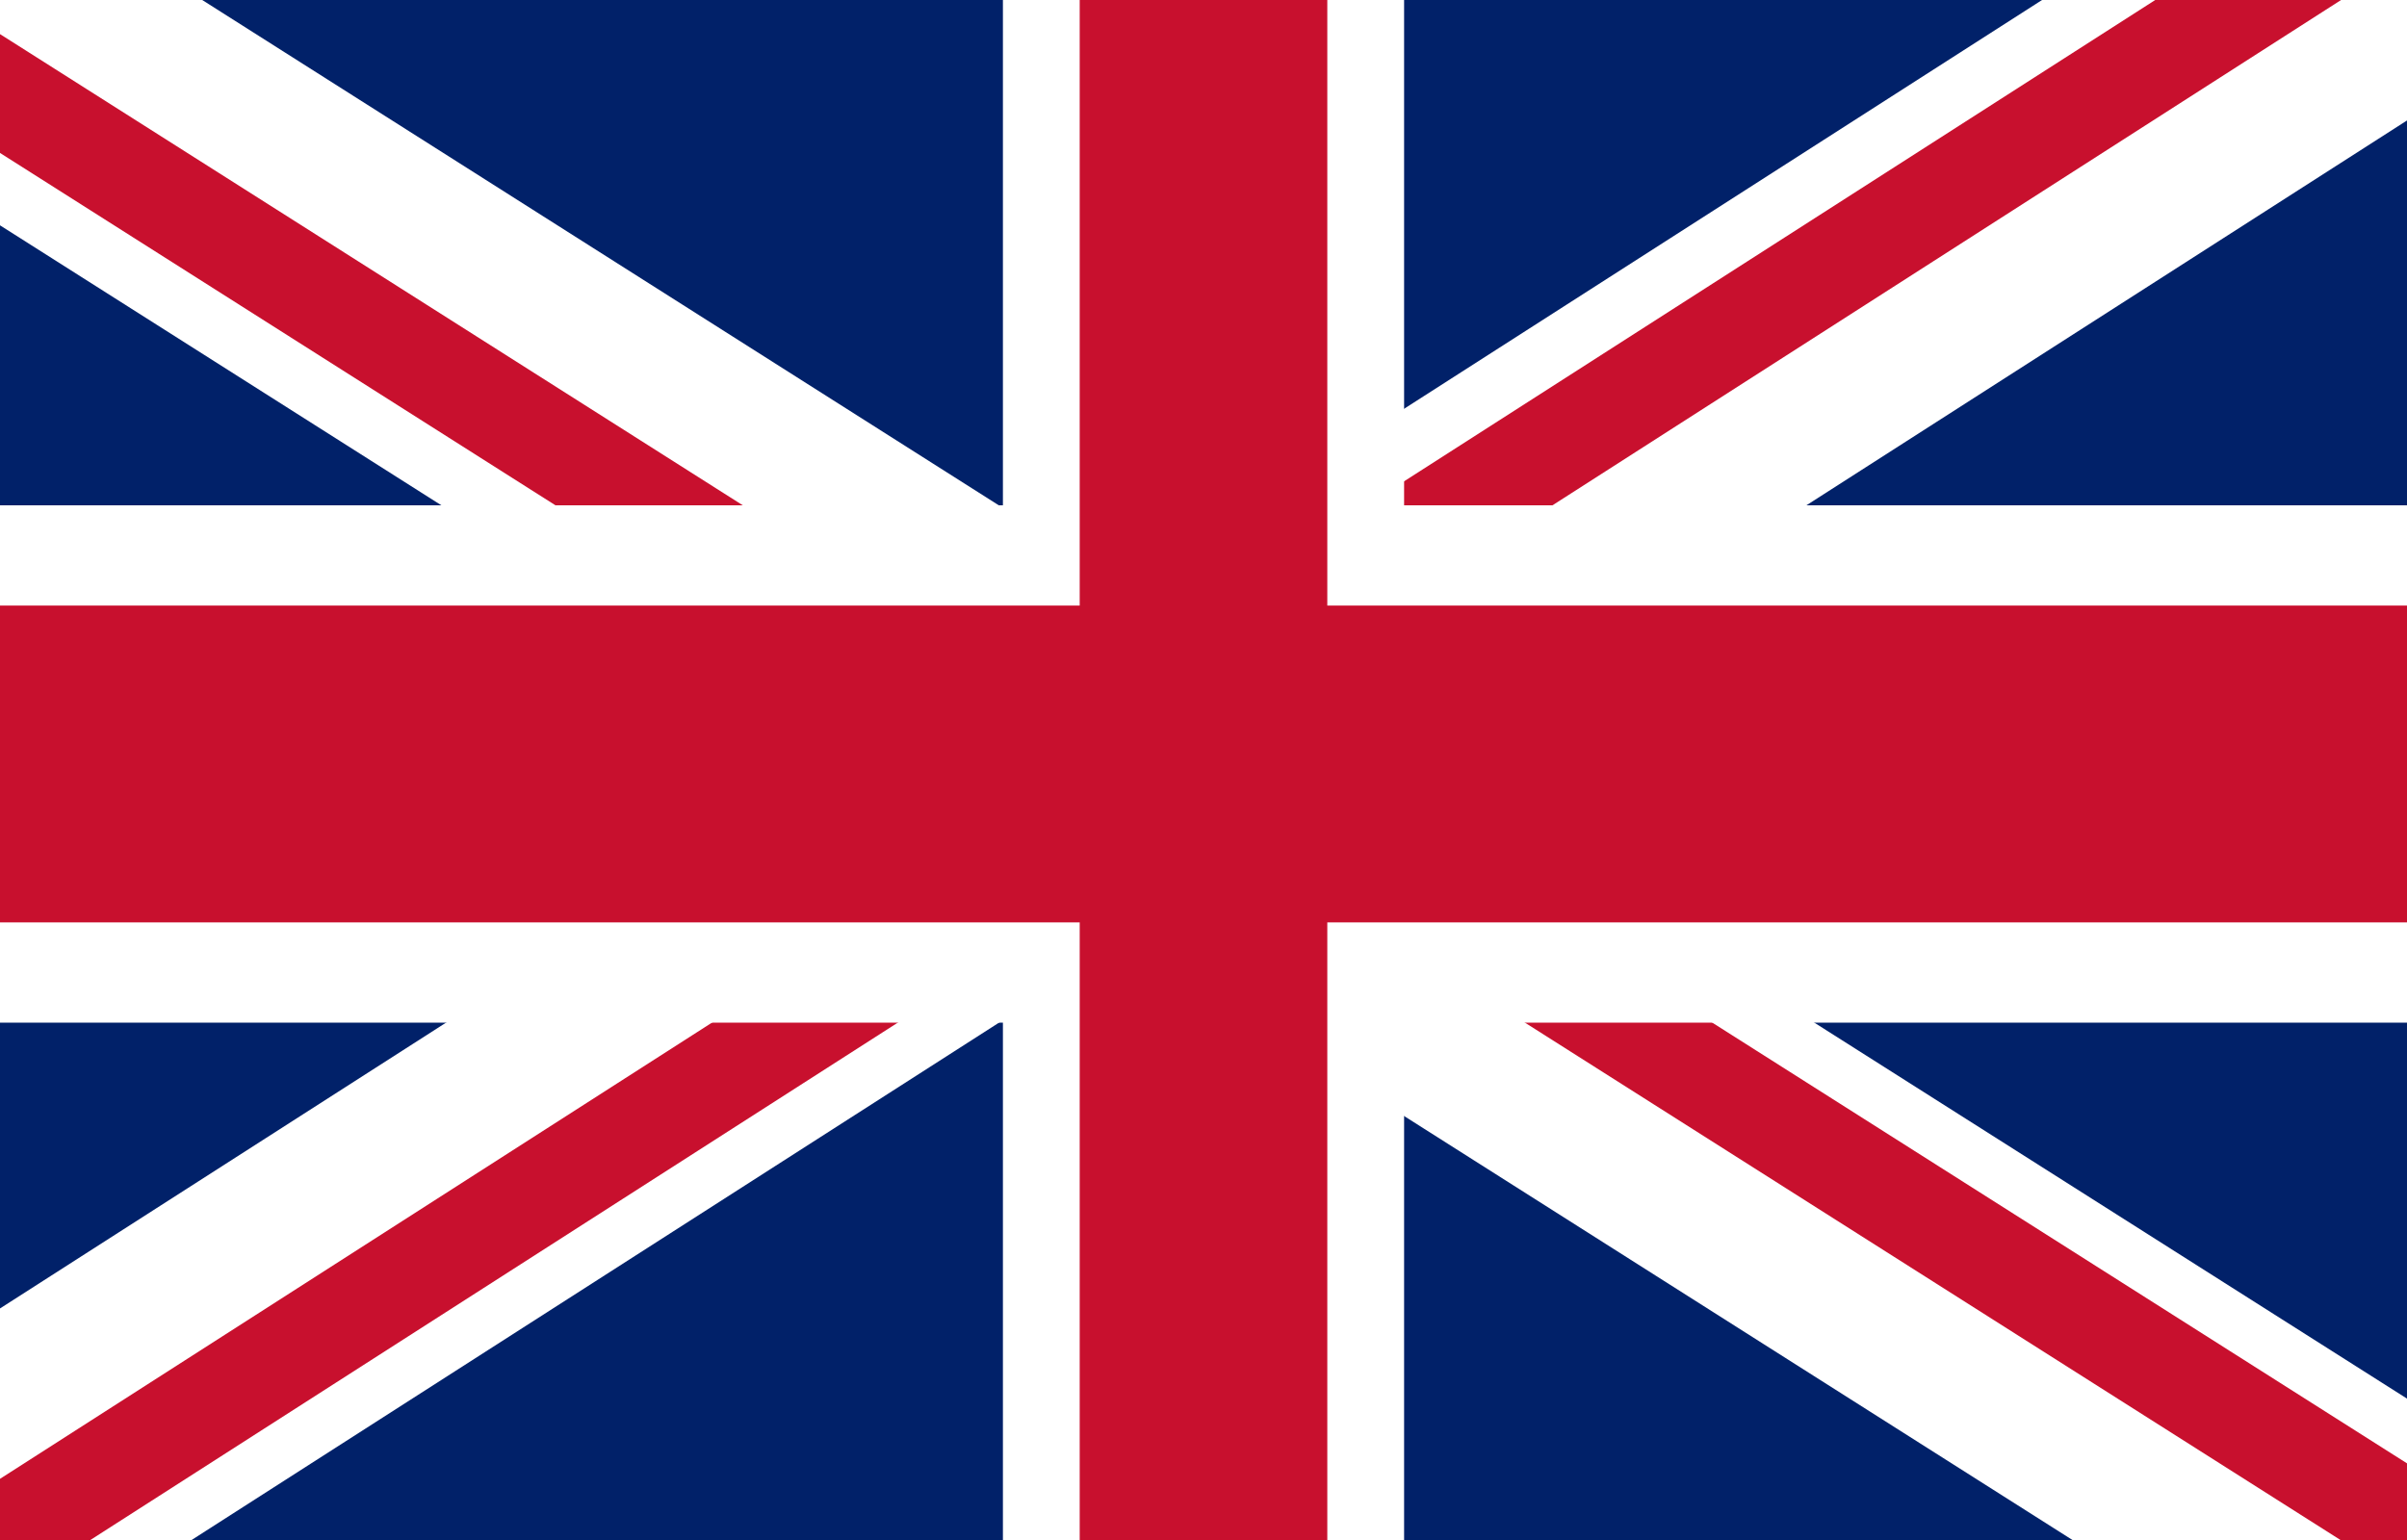
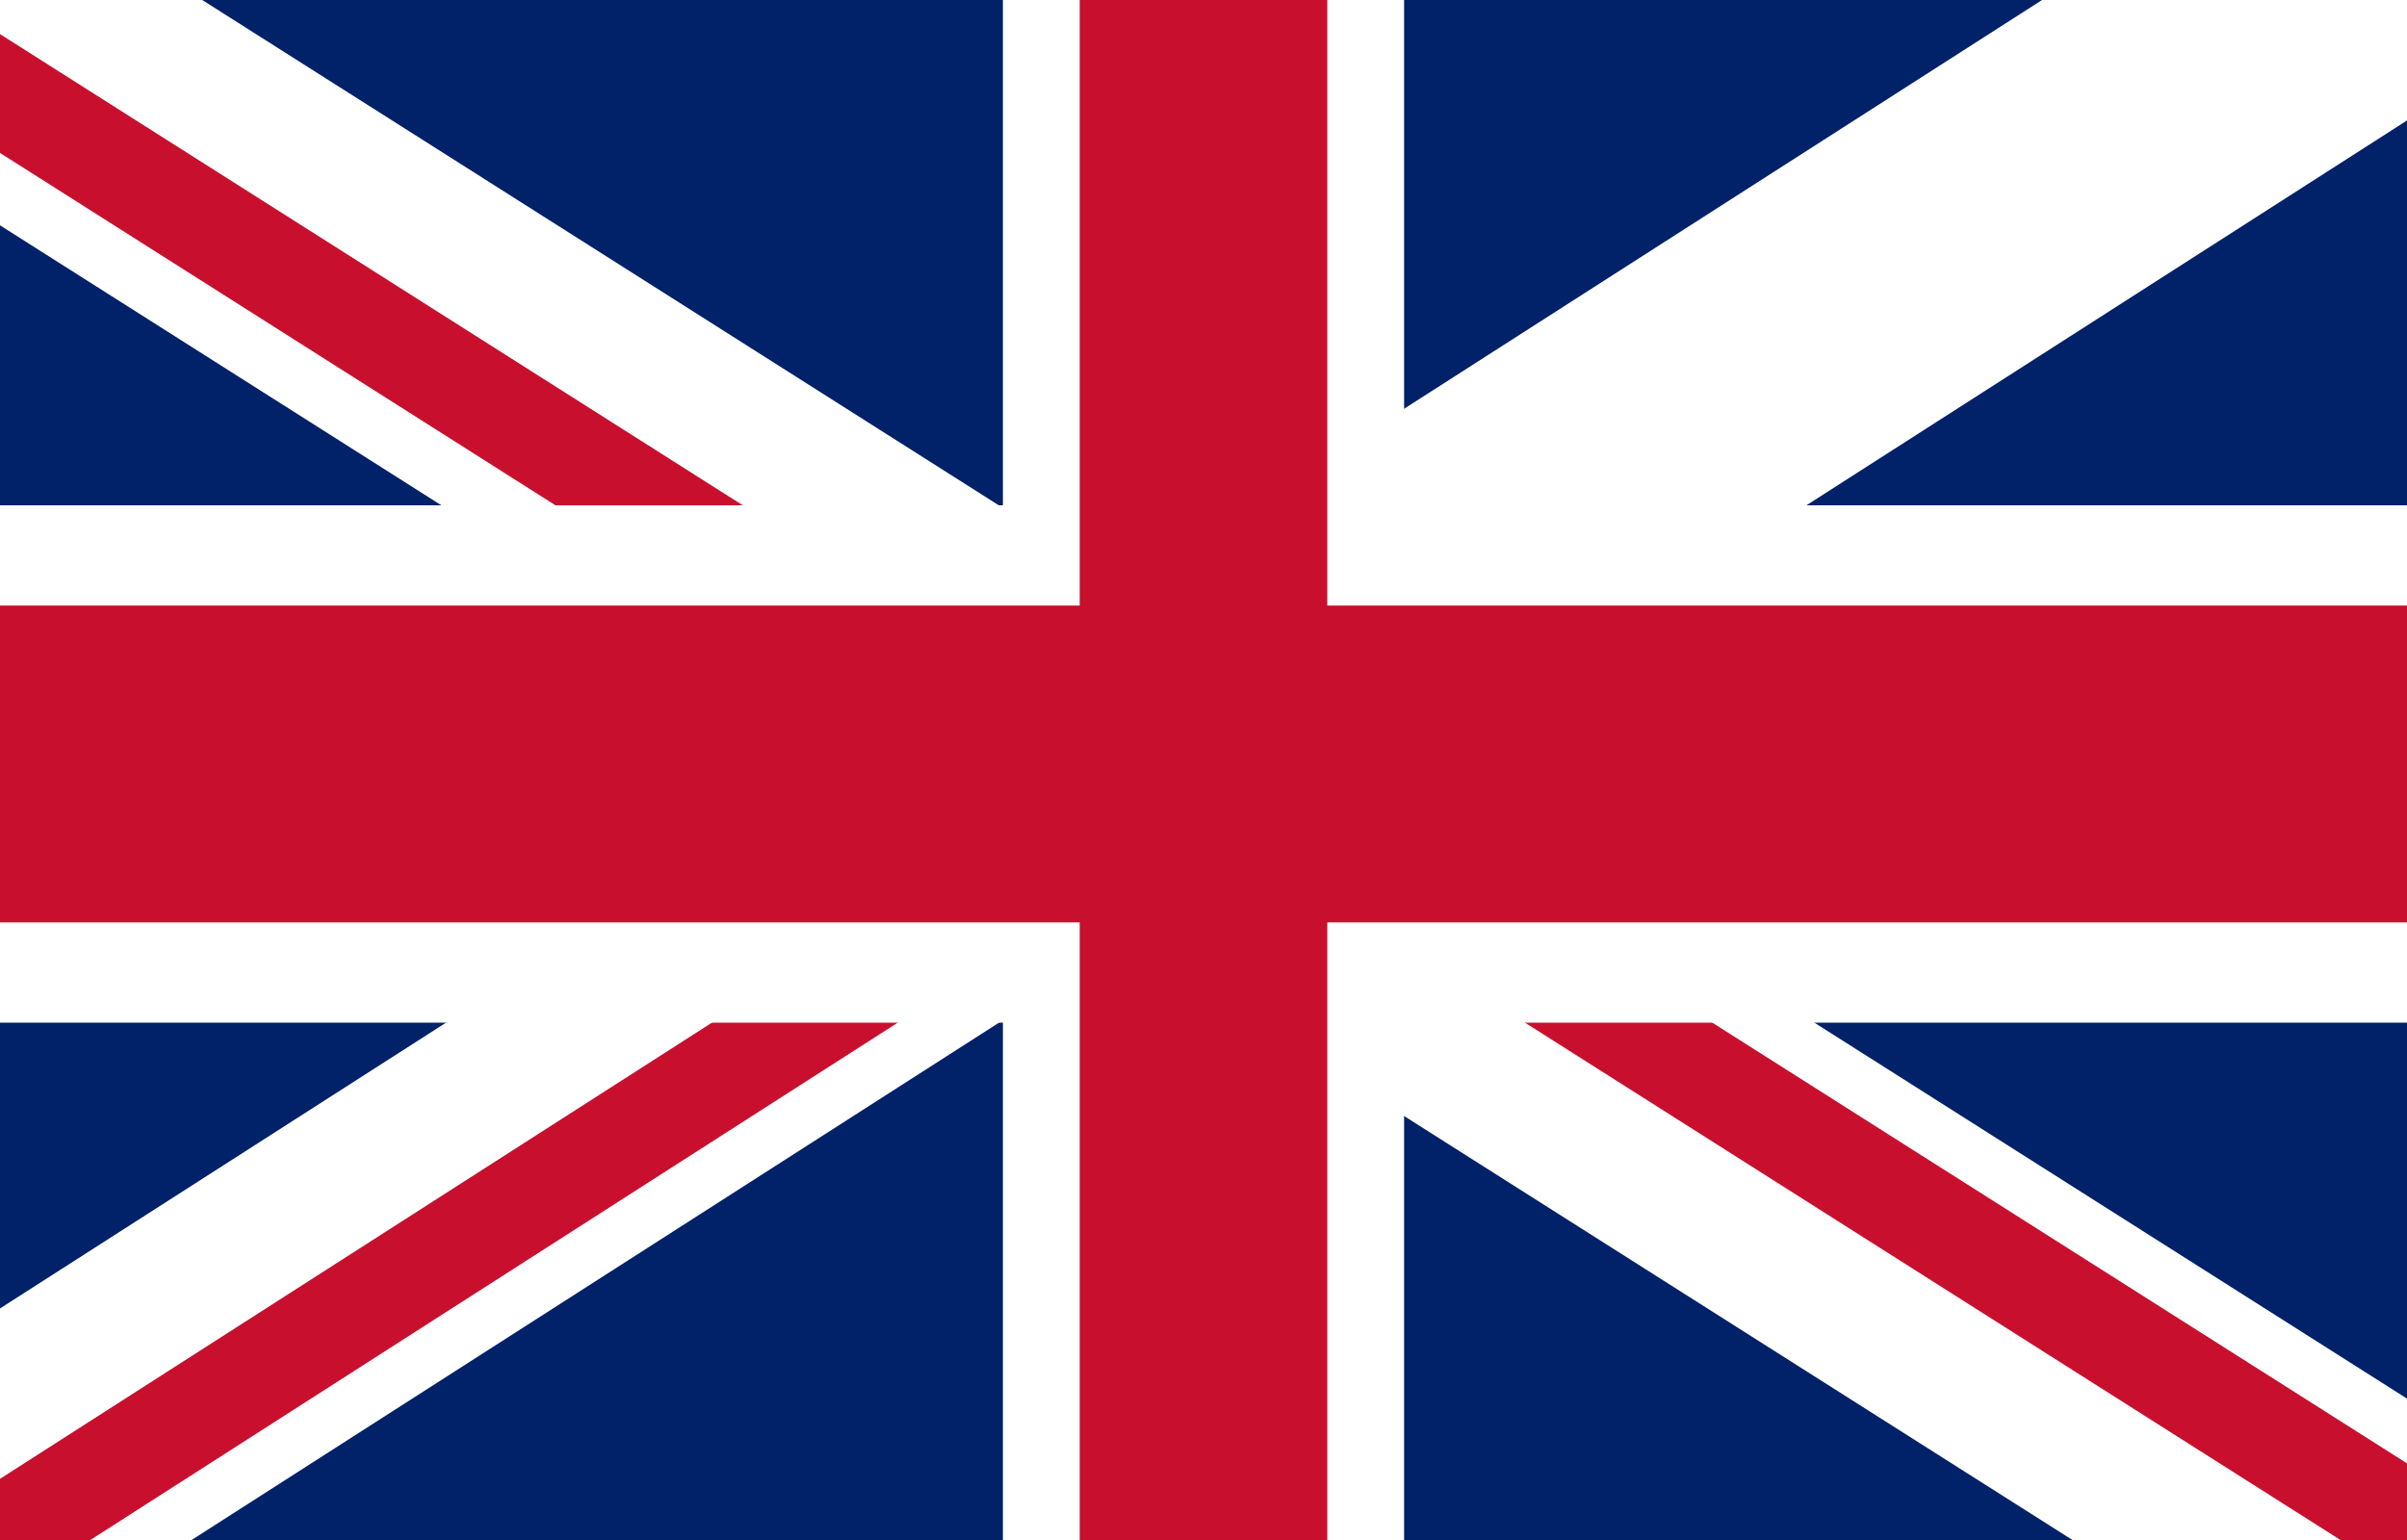
<svg xmlns="http://www.w3.org/2000/svg" version="1.1" x="0px" y="0px" width="150px" height="96px" viewBox="0 0 150 96" enable-background="new 0 0 150 96" xml:space="preserve">
  <g id="Capa_1" display="none">
    <rect display="inline" fill="#AD1519" width="150" height="96" />
    <rect y="24" display="inline" fill="#FABD00" width="150" height="48" />
  </g>
  <g id="Capa_3">
    <g>
      <rect fill="#012169" width="150" height="96" />
      <polygon fill="#FFFFFF" points="150,96 150,87.186 12.602,0 0,0 0,14.046 129.152,96   " />
      <polygon fill="#FFFFFF" points="11.941,96 150,7.51 150,0 127.257,0 0,81.566 0,96   " />
      <polygon fill="#C8102E" points="0,2.126 0,9.534 62.797,49.382 65.1,43.435   " />
-       <polygon fill="#C8102E" points="134.311,0 74.998,38.017 77.319,43.952 145.892,0   " />
      <polygon fill="#C8102E" points="150,96 150,91.222 76.604,44.648 74.302,50.595 145.855,96   " />
      <polygon fill="#C8102E" points="5.631,96 69.634,54.977 67.313,49.042 0,92.187 0,96   " />
      <polygon fill="#FFFFFF" points="150,31.5 87.501,31.5 87.501,0 62.5,0 62.5,31.5 0,31.5 0,63.75 62.5,63.75 62.5,96 87.501,96     87.501,63.75 150,63.75   " />
      <polygon fill="#C8102E" points="150,37.75 82.715,37.75 82.715,0 67.285,0 67.285,37.75 0,37.75 0,57.5 67.285,57.5 67.285,96     82.715,96 82.715,57.5 150,57.5   " />
    </g>
  </g>
</svg>